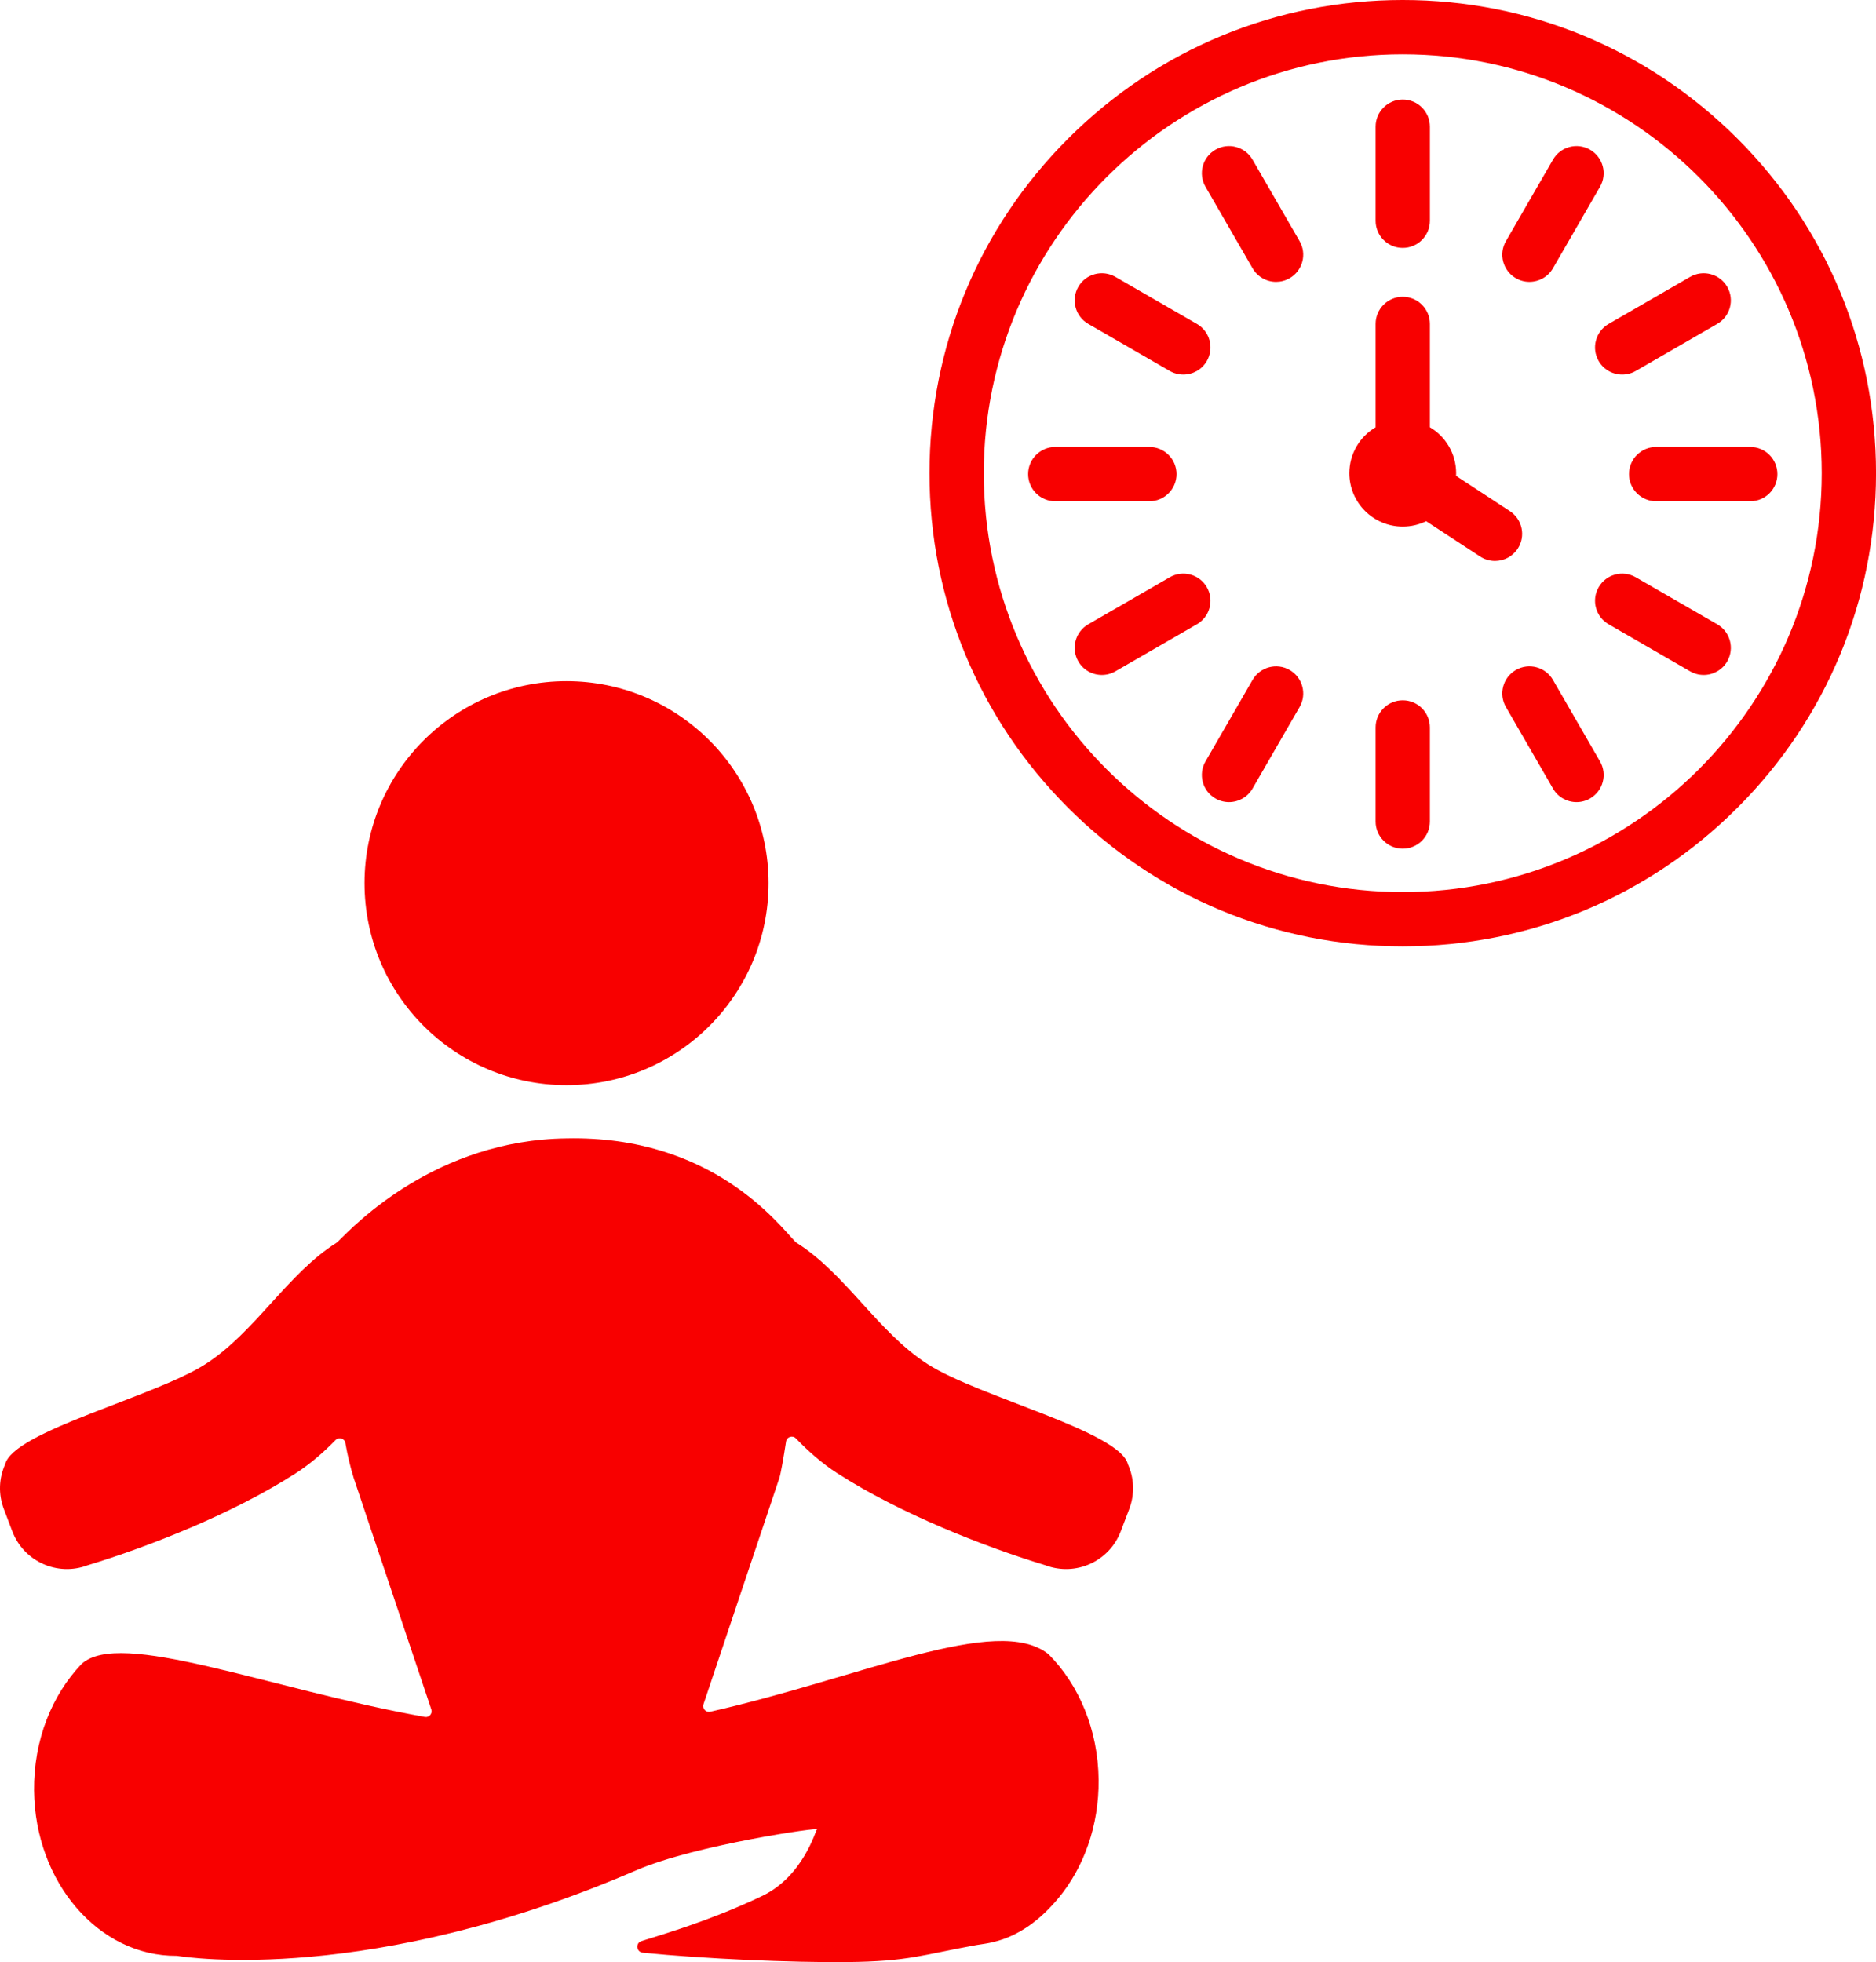
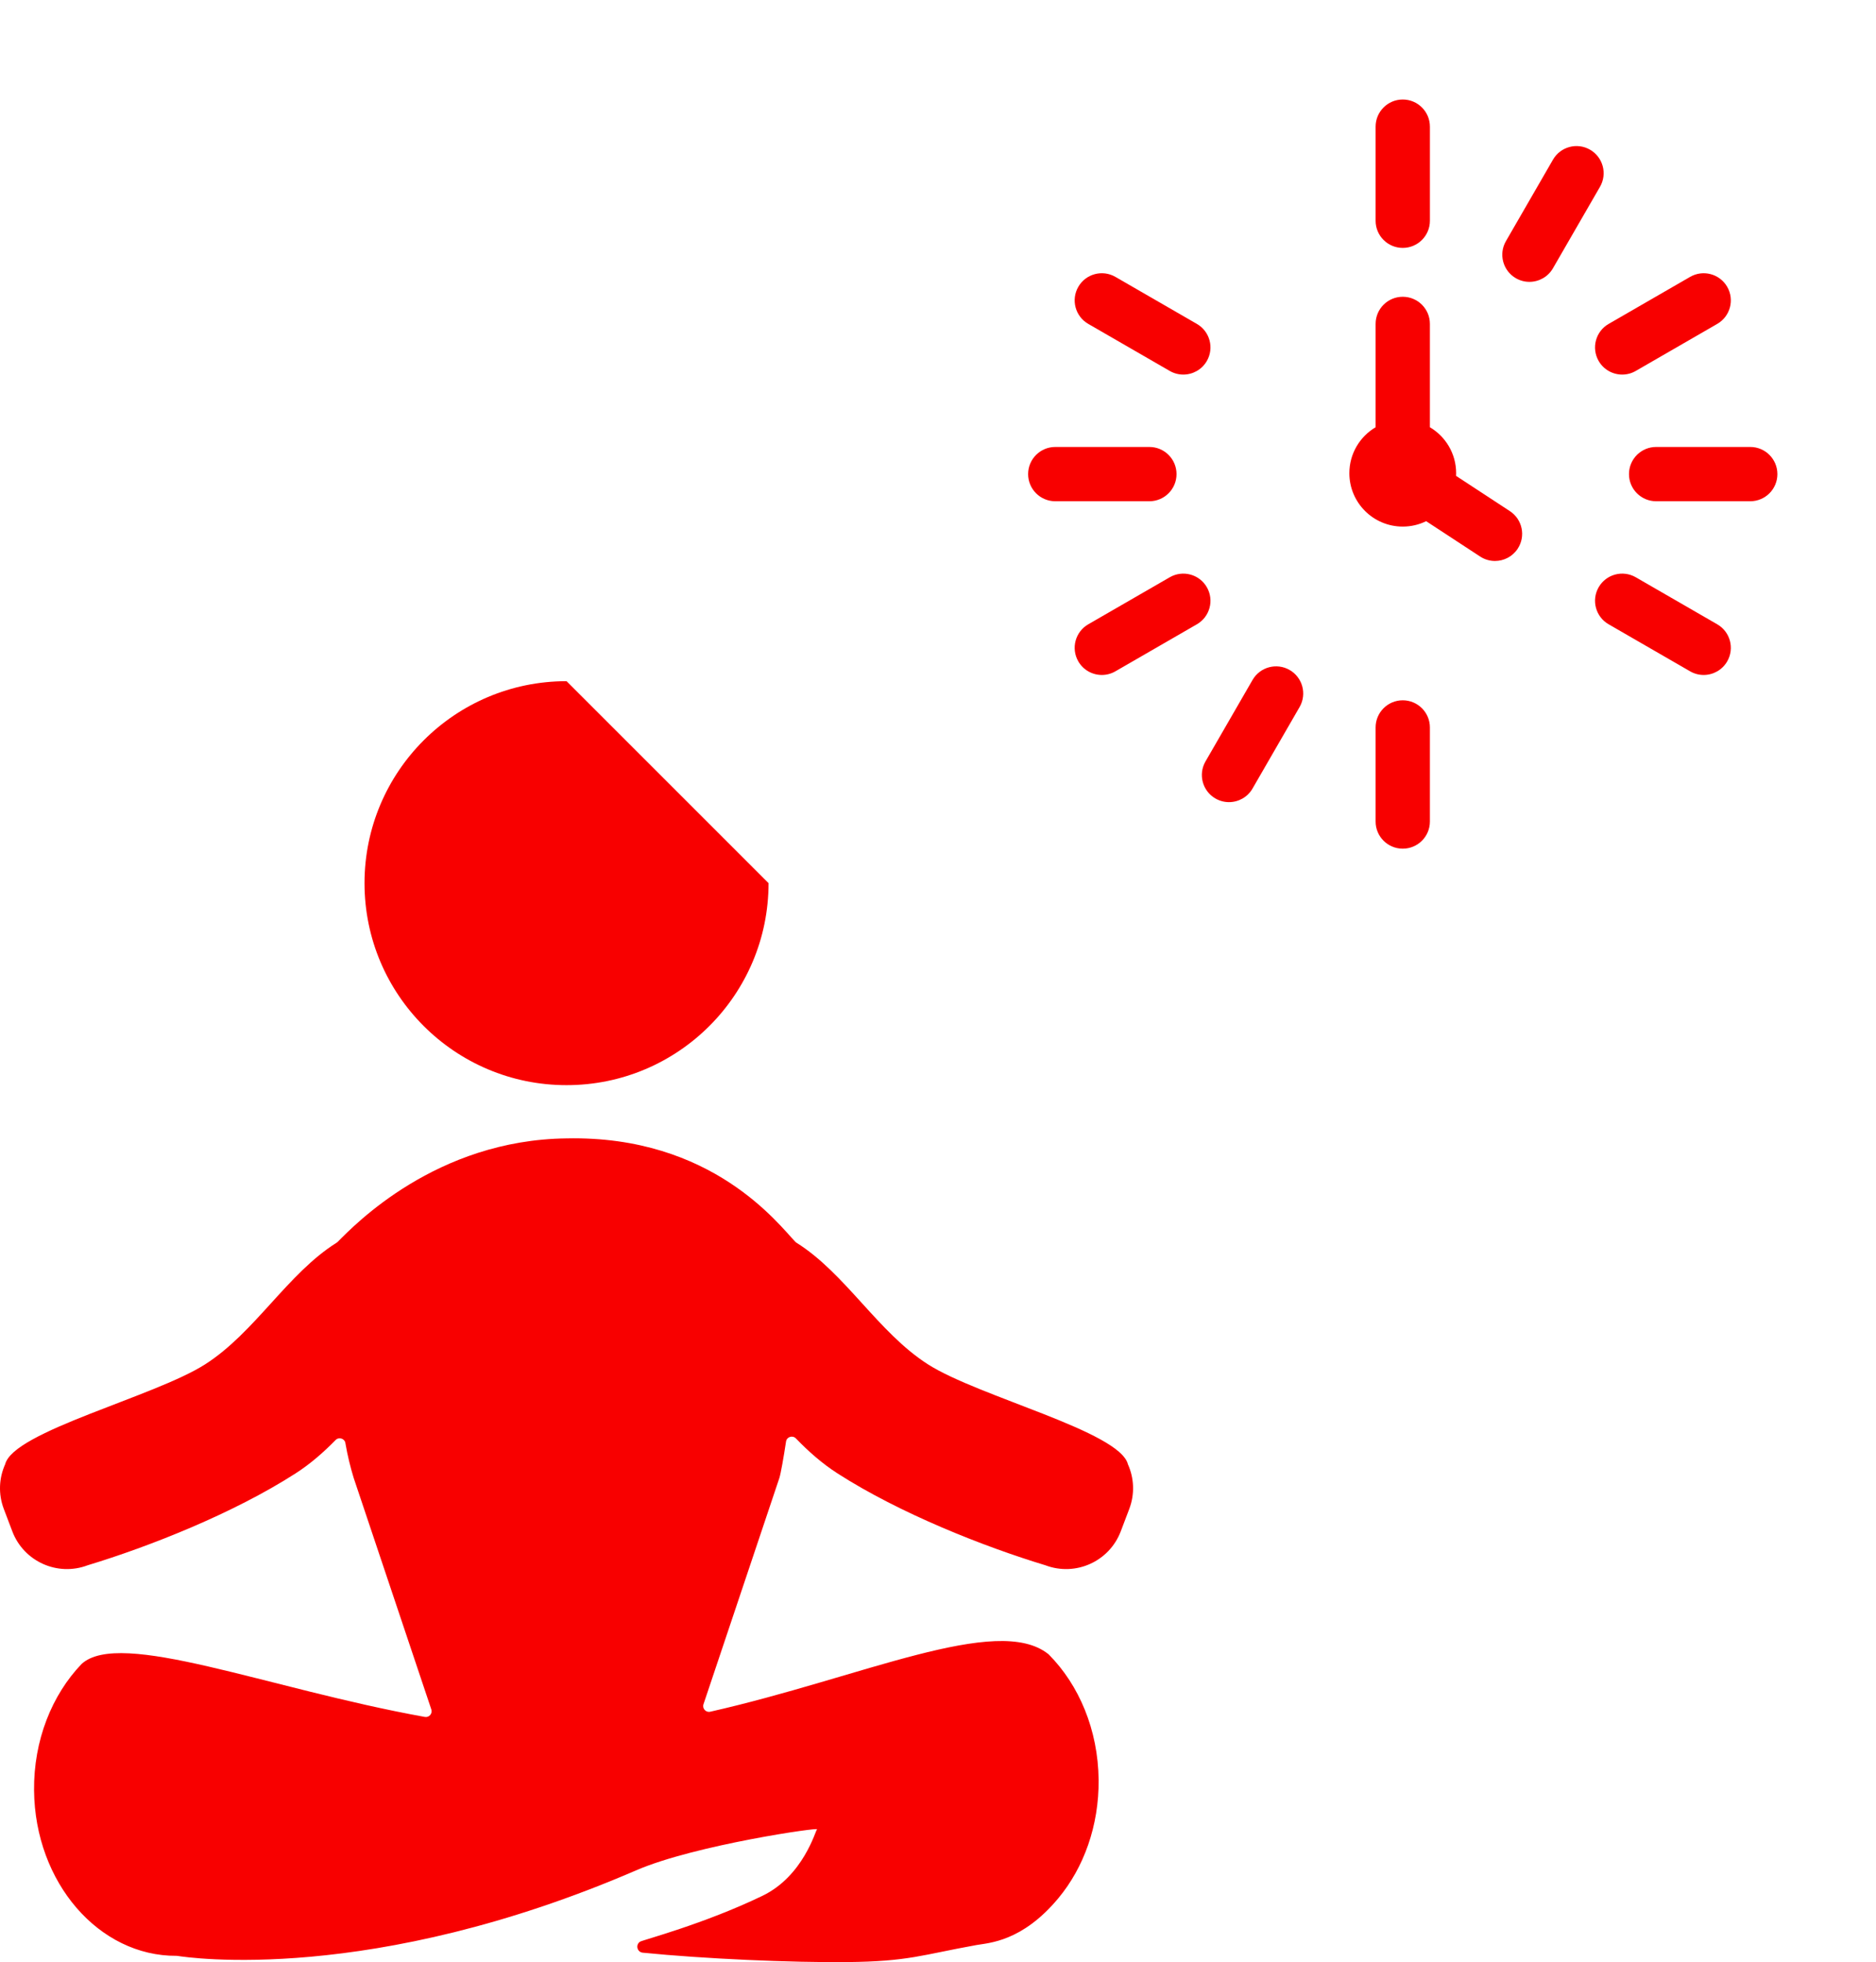
<svg xmlns="http://www.w3.org/2000/svg" fill="#000000" height="2065.4" preserveAspectRatio="xMidYMid meet" version="1" viewBox="0.0 0.0 1974.4 2065.4" width="1974.4" zoomAndPan="magnify">
  <defs>
    <clipPath id="a">
      <path d="M 0 1198 L 1193 1198 L 1193 2065.371 L 0 2065.371 Z M 0 1198" />
    </clipPath>
    <clipPath id="b">
      <path d="M 978 0 L 1974.43 0 L 1974.43 997 L 978 997 Z M 978 0" />
    </clipPath>
  </defs>
  <g>
    <g id="change1_2">
-       <path d="M 596.25 717.02 C 478.824 717.02 383.637 812.211 383.637 929.641 C 383.637 1047.059 478.824 1142.25 596.25 1142.25 C 713.672 1142.25 808.863 1047.059 808.863 929.641 C 808.863 812.211 713.672 717.02 596.25 717.02" fill="#f80000" />
+       <path d="M 596.25 717.02 C 478.824 717.02 383.637 812.211 383.637 929.641 C 383.637 1047.059 478.824 1142.25 596.25 1142.25 C 713.672 1142.25 808.863 1047.059 808.863 929.641 " fill="#f80000" />
    </g>
    <g clip-path="url(#a)" id="change1_1">
      <path d="M 976.664 1436.148 C 924.133 1402.602 889.867 1340.449 838.195 1308.07 C 837.809 1307.828 837.465 1307.559 837.148 1307.23 C 819.754 1289.379 749.863 1195.031 596.25 1198.281 C 458.824 1199.91 372.957 1289.559 355.332 1307.262 C 355.027 1307.57 354.699 1307.82 354.332 1308.051 C 302.645 1340.43 268.375 1402.602 215.836 1436.148 C 162.324 1470.32 14.055 1506.691 5.422 1541.32 C -1.031 1555.68 -2.008 1572.5 4.027 1588.379 L 12.973 1611.941 C 25.039 1643.699 60.566 1659.672 92.324 1647.602 C 156.777 1628.078 245.383 1593.129 310.98 1550.98 C 326.801 1540.82 340.504 1528.73 353.172 1515.82 C 356.777 1512.141 363.023 1514.27 363.586 1519.391 L 363.59 1519.422 C 363.605 1519.59 363.625 1519.719 363.652 1519.871 C 365.797 1532.148 368.684 1544.121 372.246 1555.73 L 453.934 1799.34 C 455.398 1803.711 451.645 1808.078 447.109 1807.262 C 281.211 1777.34 126.254 1714.301 85.824 1751.559 C 54.719 1784.059 35.316 1831.738 35.848 1884.699 C 36.816 1981.449 103.941 2059.25 185.875 2058.73 C 186.176 2058.73 186.465 2058.75 186.766 2058.801 C 196.906 2060.441 390.145 2089.531 669.941 1968.57 C 731.406 1942 865.555 1922.711 859.816 1925.648 C 858.387 1926.559 845.539 1974.891 802.234 1995.66 C 740.809 2025.27 676.34 2042.129 673.691 2043.809 C 668.621 2047.02 670.469 2054.828 676.441 2055.418 C 740.789 2061.871 832.805 2065.91 891.449 2065.309 C 956.559 2064.648 969.809 2057.801 1027.66 2047.379 C 1040.5 2045.059 1075.66 2044.078 1113.922 1998.012 C 1140.52 1965.98 1156.719 1921.93 1156.238 1873.461 C 1155.711 1820.68 1135.488 1773.539 1103.922 1741.68 C 1103.711 1741.461 1103.48 1741.25 1103.238 1741.059 C 1049.531 1698.309 906.105 1765.98 747.469 1801.781 C 742.855 1802.82 738.887 1798.379 740.387 1793.898 L 820.254 1555.73 C 821.859 1550.5 824.66 1534.488 827.27 1517.379 C 828.027 1512.398 834.148 1510.488 837.652 1514.109 C 850.789 1527.672 865 1540.371 881.516 1550.98 C 947.117 1593.129 1035.719 1628.078 1100.172 1647.602 C 1131.941 1659.672 1167.461 1643.699 1179.531 1611.941 L 1188.48 1588.379 C 1194.512 1572.5 1193.531 1555.68 1187.078 1541.32 C 1178.441 1506.691 1030.172 1470.32 976.664 1436.148" fill="#f80000" />
    </g>
    <g id="change1_3">
      <path d="M 1476.328 260.945 C 1492.109 260.945 1504.91 248.16 1504.91 232.379 L 1504.91 133.324 C 1504.91 117.555 1492.109 104.758 1476.328 104.758 C 1460.547 104.758 1447.762 117.555 1447.762 133.324 L 1447.762 232.379 C 1447.762 248.16 1460.547 260.945 1476.328 260.945" fill="#f80000" />
    </g>
    <g id="change1_4">
-       <path d="M 1318.219 168.043 C 1310.332 154.375 1292.855 149.695 1279.188 157.582 C 1265.52 165.469 1260.844 182.945 1268.727 196.613 L 1318.254 282.395 C 1323.555 291.562 1333.156 296.688 1343.016 296.688 C 1347.871 296.688 1352.781 295.441 1357.285 292.844 C 1370.953 284.957 1375.629 267.48 1367.742 253.824 L 1318.219 168.043" fill="#f80000" />
-     </g>
+       </g>
    <g id="change1_5">
      <path d="M 1145.328 340.93 L 1231.105 390.461 C 1235.598 393.051 1240.516 394.285 1245.359 394.285 C 1255.242 394.285 1264.84 389.16 1270.129 380 C 1278.023 366.336 1273.344 348.855 1259.68 340.973 L 1173.902 291.445 C 1160.227 283.551 1142.758 288.23 1134.863 301.906 C 1126.984 315.57 1131.664 333.039 1145.328 340.93" fill="#f80000" />
    </g>
    <g id="change1_6">
      <path d="M 1238.238 499.051 C 1238.238 483.27 1225.441 470.48 1209.66 470.48 L 1110.621 470.48 C 1094.84 470.48 1082.051 483.27 1082.051 499.051 C 1082.051 514.828 1094.84 527.621 1110.621 527.621 L 1209.66 527.621 C 1225.441 527.621 1238.238 514.828 1238.238 499.051" fill="#f80000" />
    </g>
    <g id="change1_7">
      <path d="M 1270.129 618.09 C 1262.238 604.43 1244.77 599.75 1231.102 607.641 L 1145.328 657.16 C 1131.66 665.051 1126.98 682.52 1134.871 696.191 C 1140.16 705.359 1149.77 710.48 1159.641 710.48 C 1164.488 710.48 1169.398 709.25 1173.898 706.648 L 1259.68 657.121 C 1273.34 649.23 1278.02 631.762 1270.129 618.09" fill="#f80000" />
    </g>
    <g id="change1_8">
      <path d="M 1357.281 705.238 C 1343.621 697.352 1326.141 702.039 1318.25 715.699 L 1268.73 801.48 C 1260.84 815.141 1265.52 832.621 1279.191 840.512 C 1283.691 843.109 1288.602 844.34 1293.449 844.34 C 1303.32 844.34 1312.93 839.219 1318.219 830.051 L 1367.738 744.27 C 1375.629 730.609 1370.949 713.129 1357.281 705.238" fill="#f80000" />
    </g>
    <g id="change1_9">
      <path d="M 1476.328 737.141 C 1460.551 737.141 1447.762 749.93 1447.762 765.711 L 1447.762 864.762 C 1447.762 880.539 1460.551 893.328 1476.328 893.328 C 1492.109 893.328 1504.898 880.539 1504.898 864.762 L 1504.898 765.711 C 1504.898 749.93 1492.109 737.141 1476.328 737.141" fill="#f80000" />
    </g>
    <g id="change1_10">
-       <path d="M 1634.418 715.699 C 1626.531 702.027 1609.051 697.348 1595.383 705.234 C 1581.711 713.133 1577.031 730.602 1584.93 744.273 L 1634.461 830.047 C 1639.742 839.211 1649.344 844.34 1659.215 844.34 C 1664.062 844.34 1668.969 843.105 1673.477 840.508 C 1687.145 832.609 1691.824 815.141 1683.938 801.473 L 1634.418 715.699" fill="#f80000" />
-     </g>
+       </g>
    <g id="change1_11">
      <path d="M 1807.336 657.164 L 1721.562 607.637 C 1707.898 599.738 1690.426 604.422 1682.527 618.098 C 1674.645 631.762 1679.324 649.234 1692.988 657.121 L 1778.762 706.648 C 1783.266 709.246 1788.172 710.48 1793.02 710.48 C 1802.898 710.48 1812.5 705.348 1817.797 696.188 C 1825.68 682.523 1821 665.051 1807.336 657.164" fill="#f80000" />
    </g>
    <g id="change1_12">
      <path d="M 1714.43 499.051 C 1714.43 514.832 1727.227 527.617 1743.004 527.617 L 1842.055 527.617 C 1857.836 527.617 1870.621 514.832 1870.621 499.051 C 1870.621 483.273 1857.836 470.477 1842.055 470.477 L 1743.004 470.477 C 1727.227 470.477 1714.43 483.273 1714.43 499.051" fill="#f80000" />
    </g>
    <g id="change1_13">
      <path d="M 1692.988 340.977 C 1679.324 348.859 1674.645 366.332 1682.527 379.996 C 1687.824 389.172 1697.426 394.289 1707.305 394.289 C 1712.141 394.289 1717.059 393.059 1721.562 390.457 L 1807.336 340.93 C 1821 333.043 1825.68 315.57 1817.797 301.906 C 1809.898 288.23 1792.426 283.562 1778.762 291.445 L 1692.988 340.977" fill="#f80000" />
    </g>
    <g id="change1_14">
      <path d="M 1595.379 292.855 C 1599.883 295.453 1604.793 296.688 1609.637 296.688 C 1619.508 296.688 1629.121 291.562 1634.41 282.395 L 1683.926 196.613 C 1691.82 182.957 1687.145 165.48 1673.465 157.582 C 1659.809 149.695 1642.332 154.387 1634.445 168.043 L 1584.922 253.824 C 1577.035 267.492 1581.711 284.957 1595.379 292.855" fill="#f80000" />
    </g>
    <g id="change1_15">
      <path d="M 1597.312 577.57 C 1605.957 564.363 1602.27 546.664 1589.062 538.016 L 1532.441 500.914 C 1532.496 499.977 1532.516 499.043 1532.516 498.094 C 1532.516 477.5 1521.43 459.508 1504.898 449.723 L 1504.898 340.961 C 1504.898 325.172 1492.102 312.387 1476.324 312.387 C 1460.547 312.387 1447.762 325.172 1447.762 340.961 L 1447.762 449.723 C 1431.23 459.496 1420.133 477.5 1420.133 498.094 C 1420.133 529.133 1445.297 554.289 1476.324 554.289 C 1485.164 554.289 1493.52 552.242 1500.961 548.609 L 1557.758 585.809 C 1562.586 588.973 1568.016 590.488 1573.383 590.488 C 1582.695 590.488 1591.828 585.938 1597.312 577.57" fill="#f80000" />
    </g>
    <g clip-path="url(#b)" id="change1_16">
-       <path d="M 1476.336 939.047 C 1233.191 939.047 1035.383 741.238 1035.383 498.094 C 1035.383 254.949 1233.191 57.145 1476.336 57.145 C 1719.469 57.145 1917.285 254.949 1917.285 498.094 C 1917.285 741.238 1719.469 939.047 1476.336 939.047 Z M 1476.336 -0.004 C 1343.277 -0.004 1218.203 51.809 1124.133 145.891 C 1030.051 239.961 978.238 365.047 978.238 498.094 C 978.238 631.141 1030.051 756.227 1124.133 850.301 C 1218.203 944.379 1343.277 996.188 1476.336 996.188 C 1609.383 996.188 1734.457 944.379 1828.539 850.301 C 1922.609 756.227 1974.434 631.141 1974.434 498.094 C 1974.434 365.047 1922.609 239.961 1828.539 145.891 C 1734.457 51.809 1609.383 -0.004 1476.336 -0.004" fill="#f80000" />
-     </g>
+       </g>
  </g>
</svg>